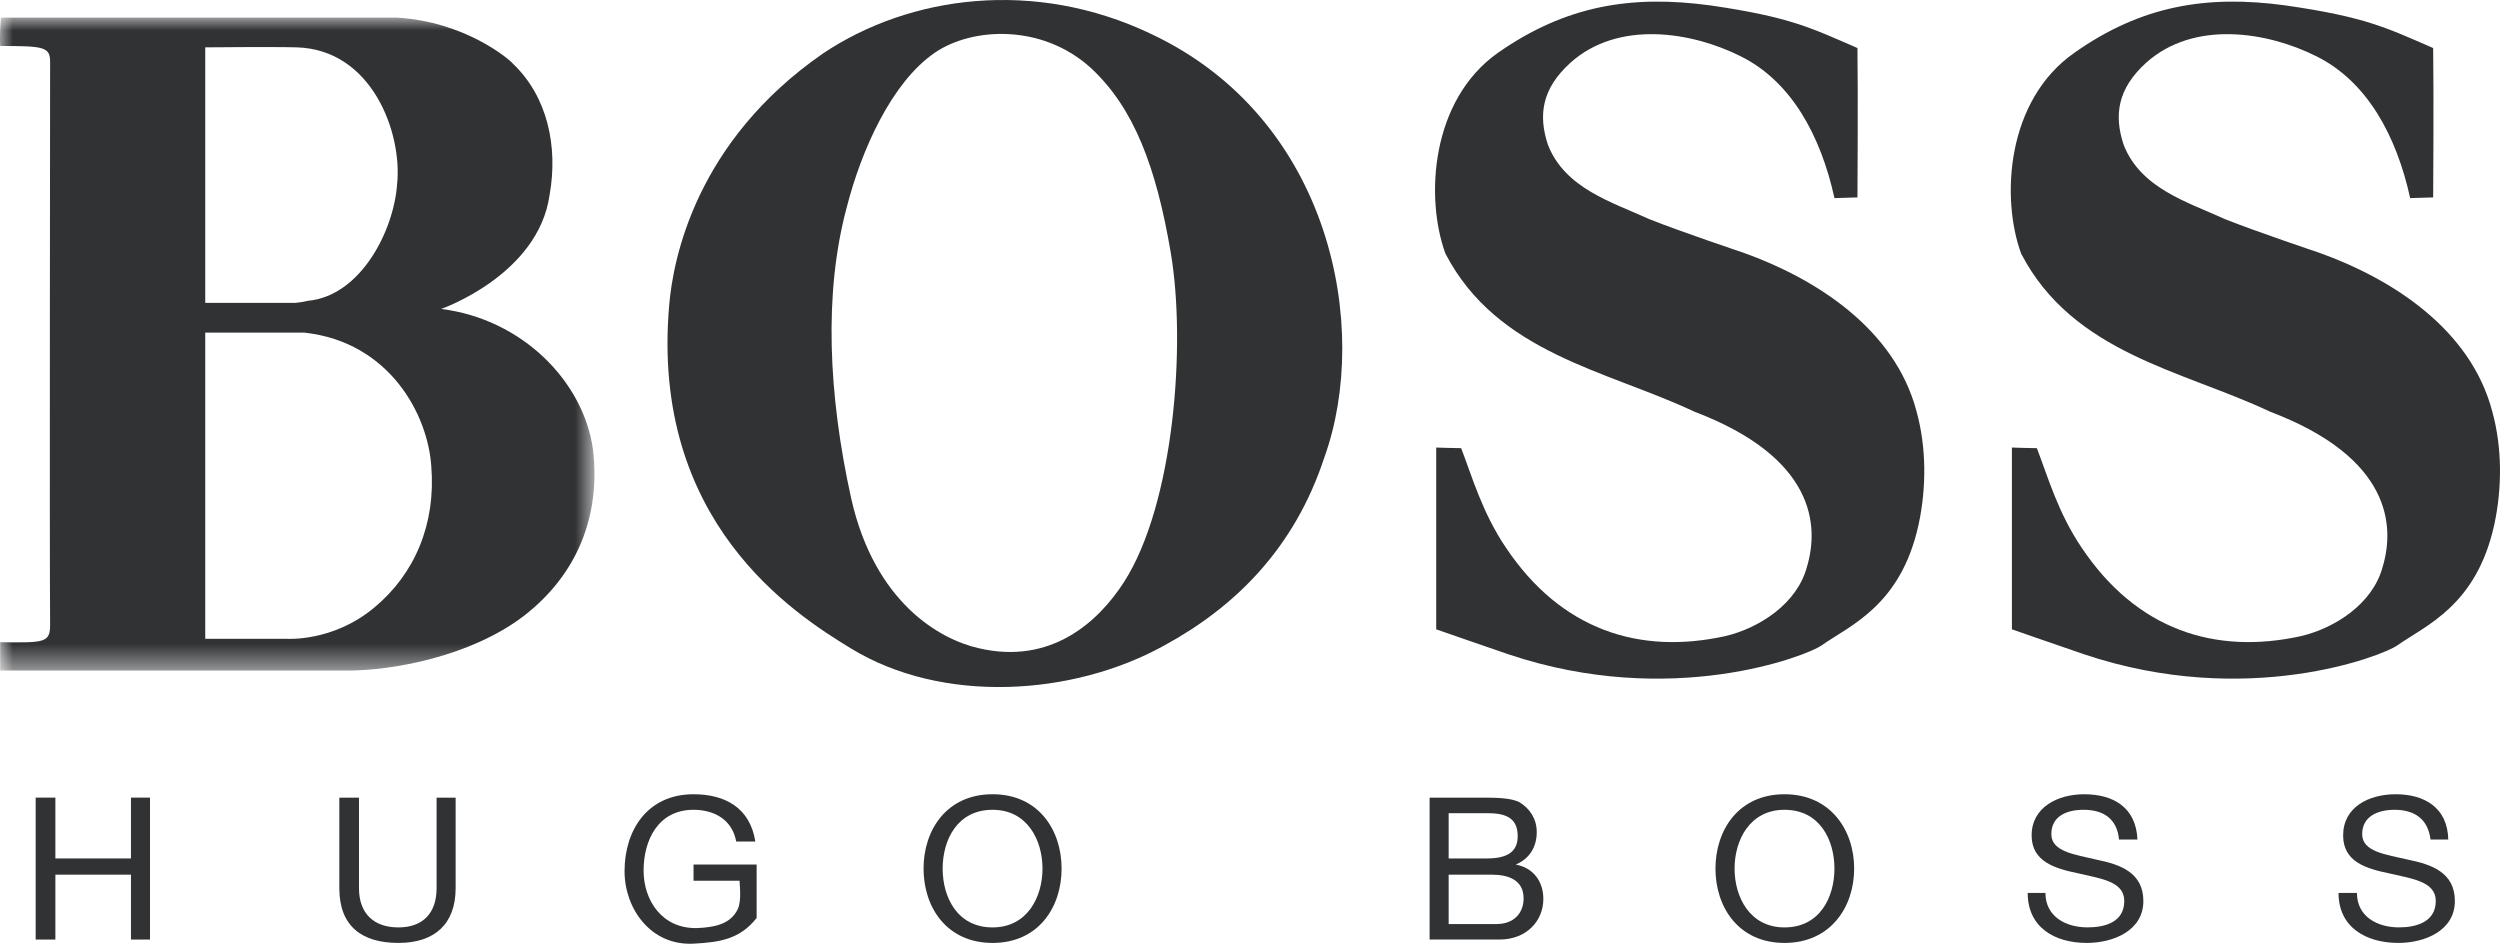
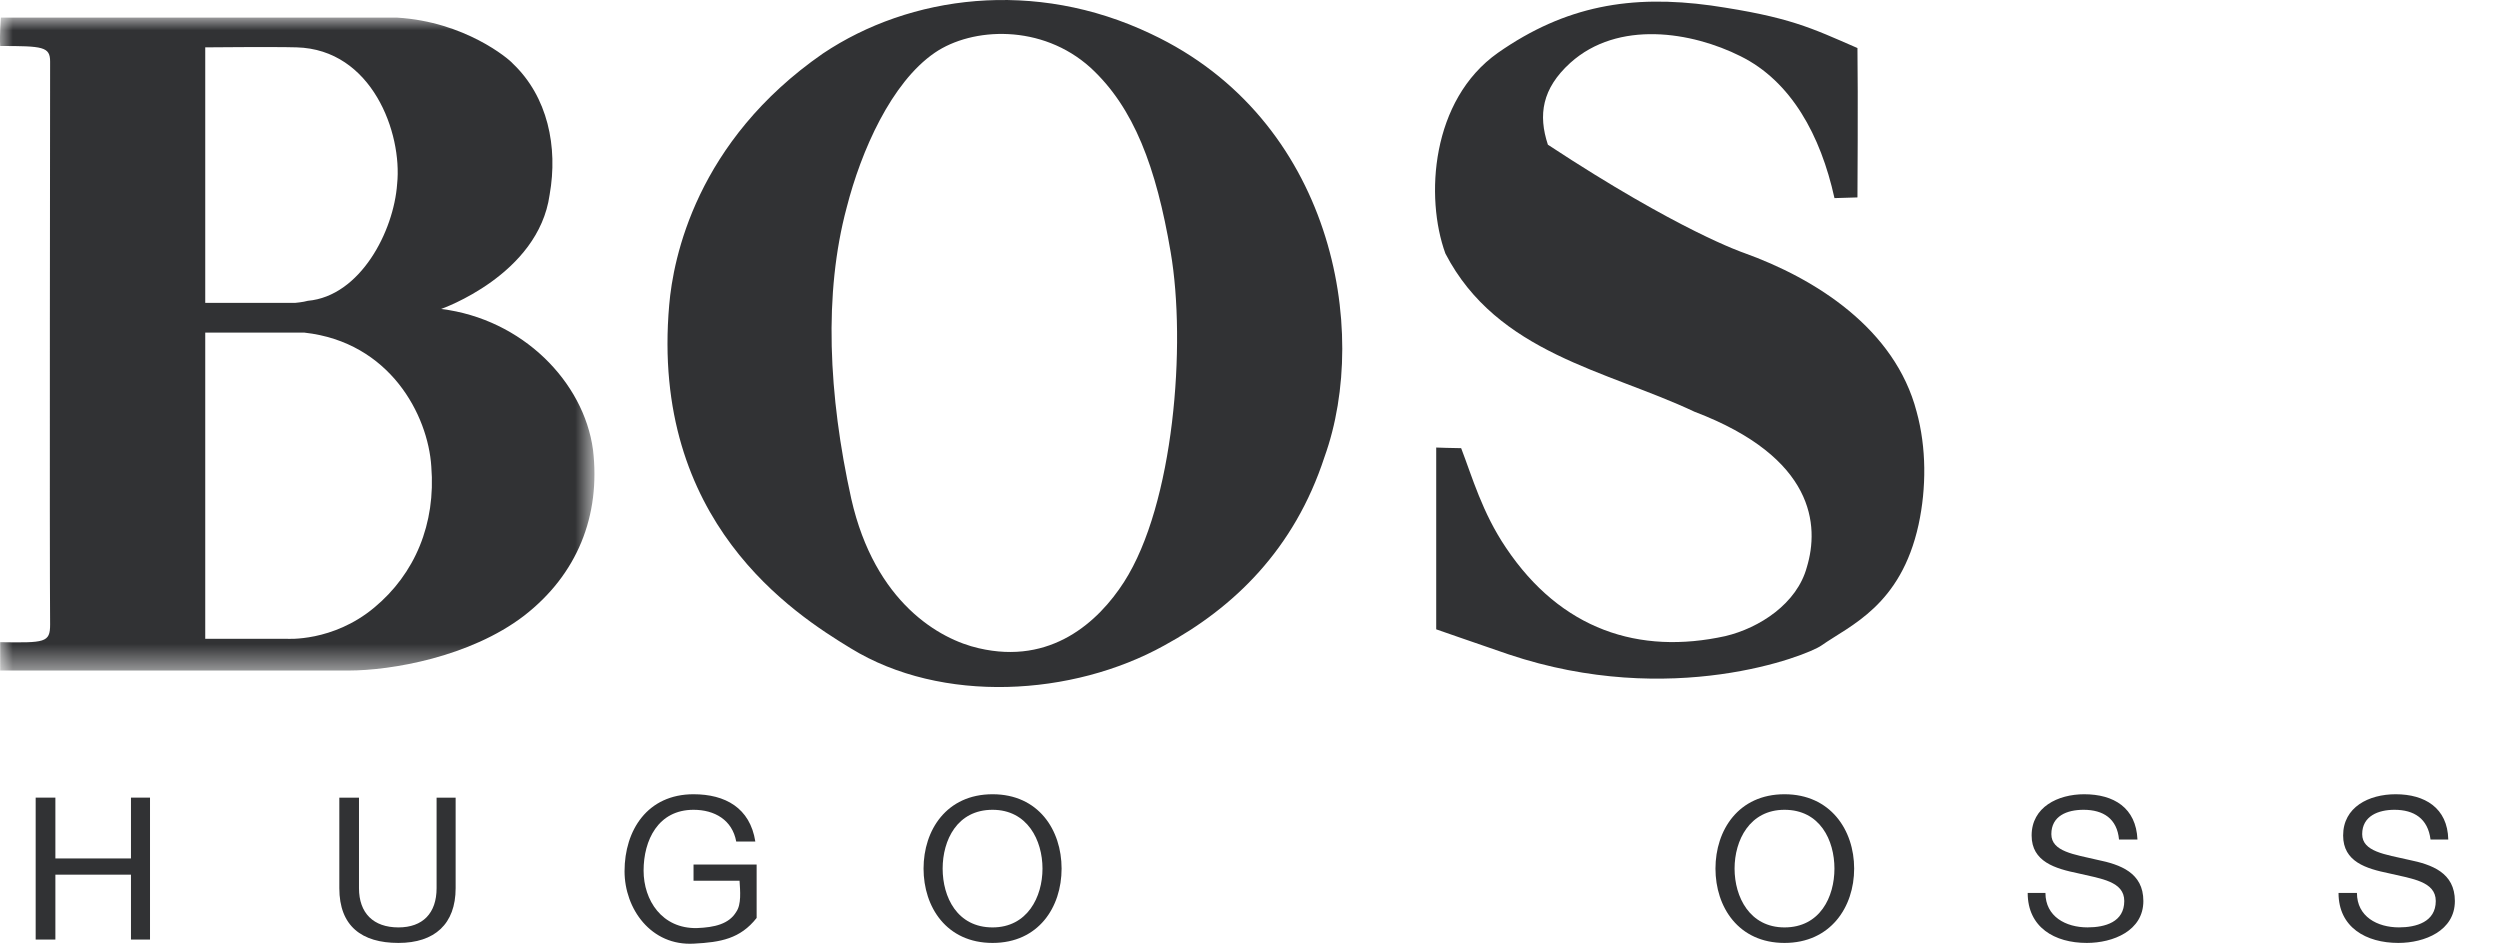
<svg xmlns="http://www.w3.org/2000/svg" xmlns:xlink="http://www.w3.org/1999/xlink" width="97.775px" height="36.91px" viewBox="0 0 97.775 36.91" version="1.1">
  <title>BOSS Logo</title>
  <defs>
    <polygon id="path-1" points="0 0 23.249 0 23.249 25.536 0 25.536" />
  </defs>
  <g id="Page-1" stroke="none" stroke-width="1" fill="none" fill-rule="evenodd">
    <g id="Guildhawk---Home-Page-Design---02---20230709" transform="translate(-236, -987.09)">
      <g id="Client-Logos" transform="translate(236, 985)">
        <g id="BOSS-Logo" transform="translate(0, 2.09)">
          <polygon id="Fill-1" fill="#313234" points="1.395 31.195 2.166 31.195 2.166 33.574 5.122 33.574 5.122 31.195 5.867 31.195 5.867 36.746 5.122 36.746 5.122 34.208 2.166 34.208 2.166 36.746 1.395 36.746" />
          <path d="M17.82,34.737 C17.82,36.138 16.998,36.878 15.583,36.878 C14.144,36.878 13.271,36.217 13.271,34.737 L13.271,31.196 L14.04,31.196 L14.04,34.737 C14.04,35.715 14.607,36.271 15.583,36.271 C16.535,36.271 17.075,35.715 17.075,34.737 L17.075,31.196 L17.82,31.196 L17.82,34.737 Z" id="Fill-3" fill="#313234" />
          <path d="M27.15,36.905 C25.453,37.01 24.426,35.531 24.426,34.076 C24.426,32.464 25.325,31.063 27.124,31.063 C28.358,31.063 29.334,31.592 29.541,32.913 L28.794,32.913 C28.64,32.068 27.948,31.671 27.124,31.671 C25.737,31.671 25.171,32.861 25.171,34.049 C25.171,35.213 25.892,36.324 27.254,36.297 C27.948,36.271 28.512,36.138 28.794,35.663 C29.001,35.372 28.948,34.843 28.924,34.446 L27.124,34.446 L27.124,33.812 L29.592,33.812 L29.592,35.901 C28.948,36.719 28.179,36.851 27.15,36.905" id="Fill-5" fill="#313234" />
          <path d="M38.819,36.271 C40.181,36.271 40.772,35.08 40.772,33.971 C40.772,32.861 40.181,31.671 38.819,31.671 C37.431,31.671 36.867,32.861 36.867,33.971 C36.867,35.08 37.431,36.271 38.819,36.271 M38.819,31.063 C40.618,31.063 41.519,32.464 41.519,33.971 C41.519,35.477 40.618,36.878 38.819,36.878 C37.021,36.878 36.12,35.477 36.12,33.971 C36.12,32.464 37.021,31.063 38.819,31.063" id="Fill-7" fill="#313234" />
-           <path d="M56.657,33.574 L58.149,33.574 C58.996,33.574 59.357,33.283 59.357,32.702 C59.357,31.936 58.817,31.803 58.149,31.803 L56.657,31.803 L56.657,33.574 Z M56.657,36.139 L58.533,36.139 C59.176,36.139 59.588,35.742 59.588,35.134 C59.588,34.419 58.996,34.209 58.354,34.209 L56.657,34.209 L56.657,36.139 Z M55.912,31.196 L57.942,31.196 C58.456,31.196 59.099,31.196 59.434,31.38 C59.82,31.617 60.102,32.014 60.102,32.543 C60.102,33.151 59.793,33.601 59.28,33.812 C59.974,33.944 60.36,34.473 60.36,35.161 C60.36,35.98 59.742,36.746 58.636,36.746 L55.912,36.746 L55.912,31.196 Z" id="Fill-9" fill="#313234" />
          <path d="M69.792,36.271 C71.18,36.271 71.745,35.08 71.745,33.971 C71.745,32.861 71.18,31.671 69.792,31.671 C68.43,31.671 67.839,32.861 67.839,33.971 C67.839,35.08 68.43,36.271 69.792,36.271 M69.792,31.063 C71.59,31.063 72.516,32.464 72.516,33.971 C72.516,35.477 71.59,36.878 69.792,36.878 C67.994,36.878 67.092,35.477 67.092,33.971 C67.092,32.464 67.994,31.063 69.792,31.063" id="Fill-11" fill="#313234" />
          <path d="M82.875,32.834 C82.798,32.014 82.258,31.671 81.487,31.671 C80.845,31.671 80.228,31.908 80.228,32.623 C80.228,33.309 81.127,33.415 82.027,33.628 C82.926,33.812 83.827,34.13 83.827,35.239 C83.827,36.403 82.644,36.878 81.615,36.878 C80.356,36.878 79.303,36.27 79.303,34.923 L79.997,34.923 C79.997,35.847 80.793,36.27 81.641,36.27 C82.335,36.27 83.08,36.06 83.08,35.239 C83.08,34.473 82.181,34.367 81.282,34.157 C80.383,33.971 79.457,33.706 79.457,32.675 C79.457,31.565 80.484,31.063 81.513,31.063 C82.67,31.063 83.543,31.592 83.596,32.834 L82.875,32.834 Z" id="Fill-13" fill="#313234" />
          <path d="M95.058,32.834 C94.955,32.014 94.415,31.671 93.646,31.671 C93.029,31.671 92.385,31.908 92.385,32.623 C92.385,33.309 93.284,33.415 94.21,33.628 C95.109,33.812 96.01,34.13 96.01,35.239 C96.01,36.403 94.827,36.878 93.8,36.878 C92.539,36.878 91.46,36.27 91.46,34.923 L92.18,34.923 C92.18,35.847 92.976,36.27 93.824,36.27 C94.492,36.27 95.263,36.06 95.263,35.239 C95.263,34.473 94.338,34.367 93.439,34.157 C92.539,33.971 91.64,33.706 91.64,32.675 C91.64,31.565 92.643,31.063 93.696,31.063 C94.827,31.063 95.726,31.592 95.752,32.834 L95.058,32.834 Z" id="Fill-15" fill="#313234" />
          <g id="Group-19" transform="translate(0, 0.689)">
            <mask id="mask-2" fill="white">
              <use xlink:href="#path-1" />
            </mask>
            <g id="Clip-18" />
            <path d="M8.027,1.163 L8.027,11.156 L11.548,11.156 C11.548,11.156 11.857,11.129 12.037,11.076 C14.093,10.892 15.403,8.354 15.532,6.503 C15.738,4.521 14.556,1.242 11.599,1.163 C10.726,1.137 8.027,1.163 8.027,1.163 L8.027,1.163 Z M8.027,12.32 L8.027,24.294 L11.213,24.294 C11.213,24.294 13.014,24.427 14.633,23.077 C16.227,21.757 17.049,19.8 16.868,17.554 C16.74,15.543 15.248,12.69 11.907,12.32 L8.027,12.32 Z M15.532,0 C18.179,0.159 19.902,1.612 20.057,1.798 C21.419,3.093 21.829,5.05 21.496,6.926 C21.057,10.072 17.254,11.394 17.254,11.394 C20.44,11.791 22.831,14.248 23.191,16.893 C23.499,19.482 22.576,21.782 20.493,23.395 C18.384,25.007 15.301,25.536 13.631,25.536 L0.007,25.536 L0.007,24.427 C1.755,24.451 1.96,24.451 1.96,23.738 C1.935,21.042 1.96,2.221 1.96,1.719 C1.96,1.137 1.678,1.11 0.007,1.11 C-0.019,0.661 0.033,0 0.033,0 L15.532,0 Z" id="Fill-17" fill="#313234" mask="url(#mask-2)" />
          </g>
          <path d="M36.557,2.064 C34.861,3.228 33.679,5.897 33.113,8.119 C32.214,11.474 32.394,15.44 33.294,19.511 C34.219,23.581 36.762,25.009 38.279,25.352 C41.106,26.013 42.957,24.323 43.96,22.763 C45.914,19.723 46.402,13.458 45.785,9.863 C45.22,6.532 44.345,4.205 42.649,2.645 C40.747,0.928 38.023,1.06 36.557,2.064 M51.801,17.872 C50.617,21.494 48.253,23.767 45.529,25.247 C41.954,27.23 36.84,27.547 33.267,25.352 C31.057,24.005 25.428,20.409 26.173,11.925 C26.328,10.1 27.227,5.527 32.187,2.091 C35.581,-0.182 40.465,-0.843 45.013,1.324 C52.107,4.655 53.599,12.875 51.801,17.872" id="Fill-20" fill="#313234" />
-           <path d="M72.645,1.879 C72.671,3.782 72.645,7.721 72.645,7.721 L71.746,7.748 C71.206,5.289 70.049,3.175 68.07,2.197 C66.168,1.245 63.288,0.77 61.413,2.46 C60.306,3.466 60.154,4.495 60.538,5.659 C61.208,7.378 63.059,7.907 64.498,8.568 C65.679,9.043 68.198,9.888 68.198,9.888 C70.999,10.893 74.111,12.85 74.959,16.102 C75.345,17.503 75.345,19.088 75.036,20.516 C74.342,23.688 72.363,24.454 71.232,25.248 C70.666,25.645 65.371,27.732 58.997,25.591 C57.686,25.142 56.17,24.613 56.17,24.613 L56.17,17.503 C56.17,17.503 56.864,17.528 57.146,17.528 C57.583,18.664 57.968,20.04 58.894,21.415 C61.053,24.64 64.112,25.618 67.479,24.878 C68.815,24.56 70.28,23.609 70.666,22.181 C71.153,20.569 70.999,17.898 66.27,16.102 C62.852,14.488 58.559,13.827 56.529,9.915 C55.731,7.721 55.963,3.915 58.585,2.065 C61.232,0.214 63.804,-0.21 66.913,0.214 C69.998,0.664 70.82,1.086 72.645,1.879" id="Fill-22" fill="#313234" />
-           <path d="M95.161,1.879 C95.188,3.782 95.161,7.721 95.161,7.721 L94.262,7.748 C93.722,5.289 92.565,3.175 90.586,2.197 C88.684,1.245 85.806,0.77 83.929,2.46 C82.824,3.466 82.67,4.495 83.054,5.659 C83.724,7.378 85.575,7.907 87.014,8.568 C88.195,9.043 90.714,9.888 90.714,9.888 C93.517,10.893 96.627,12.85 97.475,16.102 C97.861,17.503 97.861,19.088 97.552,20.516 C96.858,23.688 94.879,24.454 93.748,25.248 C93.182,25.645 87.887,27.732 81.513,25.591 C80.202,25.142 78.686,24.613 78.686,24.613 L78.686,17.503 C78.686,17.503 79.38,17.528 79.662,17.528 C80.099,18.664 80.484,20.04 81.41,21.415 C83.569,24.64 86.628,25.618 89.996,24.878 C91.331,24.56 92.797,23.609 93.182,22.181 C93.671,20.569 93.517,17.898 88.786,16.102 C85.368,14.488 81.075,13.827 79.045,9.915 C78.248,7.721 78.479,3.915 81.128,2.065 C83.748,0.214 86.32,-0.21 89.403,0.214 C92.514,0.664 93.336,1.086 95.161,1.879" id="Fill-24" fill="#313234" />
+           <path d="M72.645,1.879 C72.671,3.782 72.645,7.721 72.645,7.721 L71.746,7.748 C71.206,5.289 70.049,3.175 68.07,2.197 C66.168,1.245 63.288,0.77 61.413,2.46 C60.306,3.466 60.154,4.495 60.538,5.659 C65.679,9.043 68.198,9.888 68.198,9.888 C70.999,10.893 74.111,12.85 74.959,16.102 C75.345,17.503 75.345,19.088 75.036,20.516 C74.342,23.688 72.363,24.454 71.232,25.248 C70.666,25.645 65.371,27.732 58.997,25.591 C57.686,25.142 56.17,24.613 56.17,24.613 L56.17,17.503 C56.17,17.503 56.864,17.528 57.146,17.528 C57.583,18.664 57.968,20.04 58.894,21.415 C61.053,24.64 64.112,25.618 67.479,24.878 C68.815,24.56 70.28,23.609 70.666,22.181 C71.153,20.569 70.999,17.898 66.27,16.102 C62.852,14.488 58.559,13.827 56.529,9.915 C55.731,7.721 55.963,3.915 58.585,2.065 C61.232,0.214 63.804,-0.21 66.913,0.214 C69.998,0.664 70.82,1.086 72.645,1.879" id="Fill-22" fill="#313234" />
        </g>
      </g>
    </g>
  </g>
</svg>